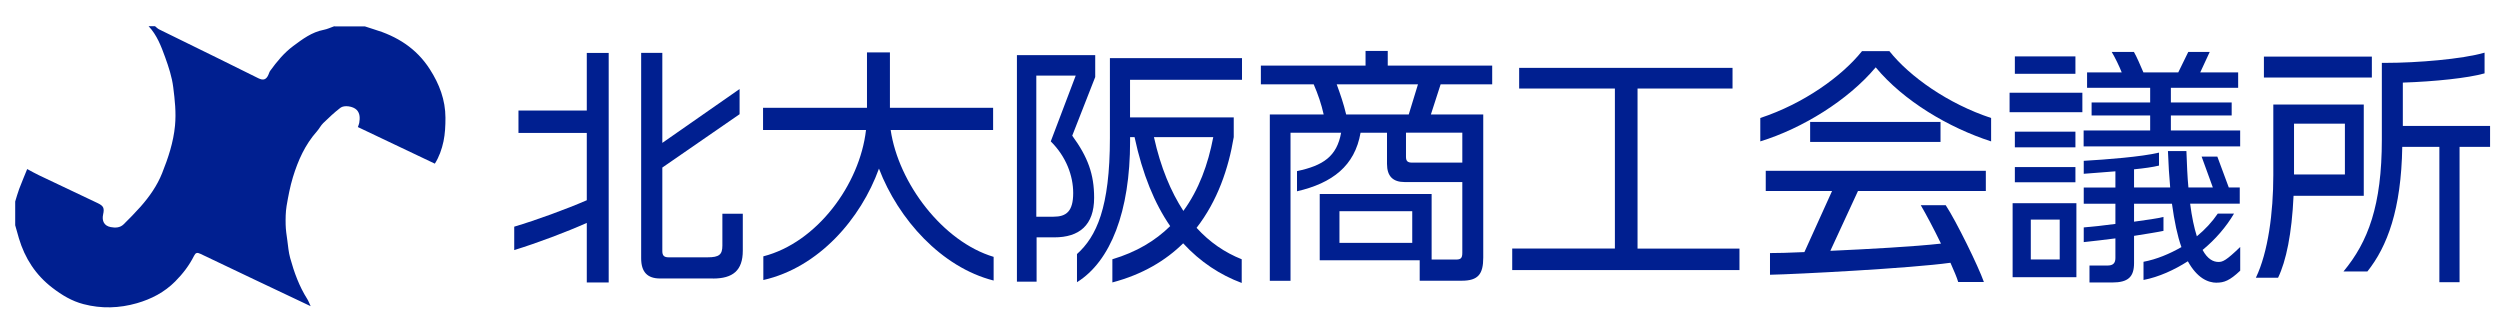
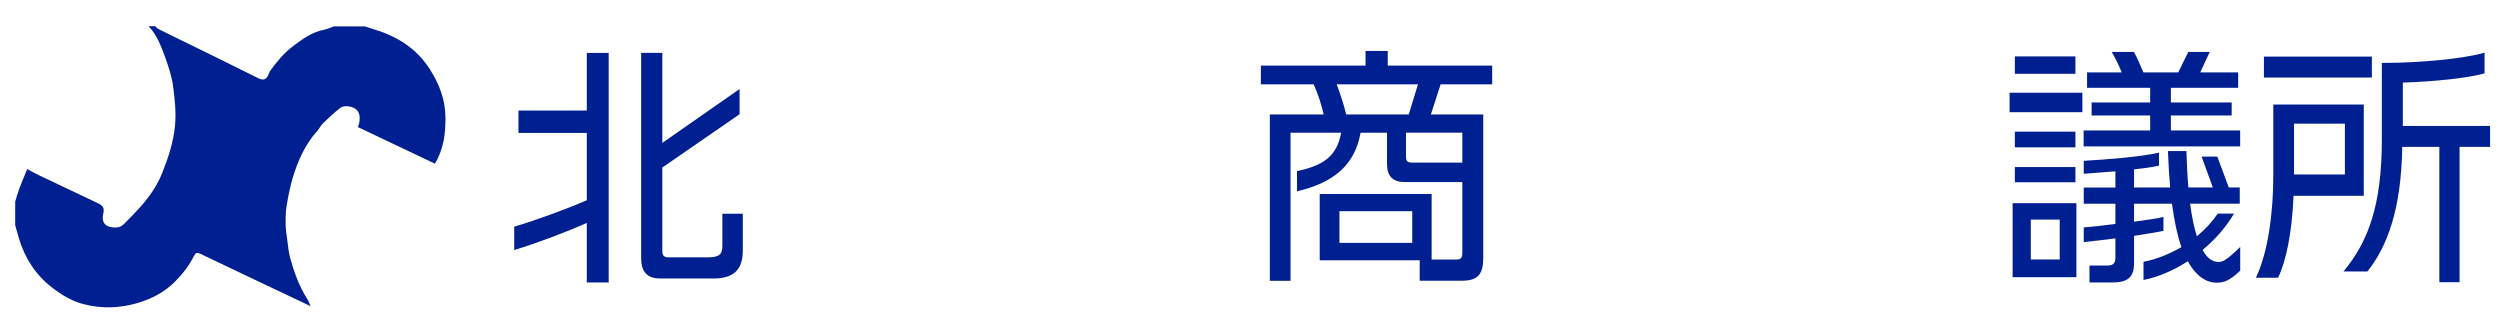
<svg xmlns="http://www.w3.org/2000/svg" id="_レイヤー_1" data-name="レイヤー_1" width="435.85" height="58" viewBox="0 0 435.85 58">
  <path d="M58.32,4.6h5.29c.51.16,1.01.34,1.52.49,4.07,1.21,7.45,3.31,9.8,6.97,1.68,2.61,2.72,5.37,2.73,8.46,0,1.38-.06,2.78-.34,4.12-.29,1.38-.78,2.75-1.51,3.89-4.54-2.16-8.97-4.27-13.42-6.38.09-.28.2-.49.24-.72.13-.81.16-1.65-.45-2.28-.62-.63-2.17-.87-2.83-.36-1.06.81-2.04,1.74-3,2.67-.43.42-.7.99-1.1,1.44-2.07,2.32-3.29,5.08-4.18,7.98-.5,1.64-.82,3.35-1.11,5.05-.17,1.06-.18,2.16-.16,3.23.02.91.16,1.83.29,2.73.14,1.03.22,2.09.5,3.09.69,2.5,1.57,4.93,2.97,7.14.23.36.37.78.6,1.26-6.5-3.08-12.86-6.08-19.22-9.13-.58-.28-.84-.19-1.11.35-.84,1.67-1.94,3.11-3.28,4.46-1.9,1.91-4.16,3.07-6.68,3.8-3.07.88-6.2.98-9.32.16-2.03-.53-3.77-1.58-5.42-2.85-2.91-2.23-4.79-5.14-5.83-8.61-.22-.76-.43-1.52-.65-2.29v-4.14c.23-.73.42-1.46.69-2.18.45-1.19.95-2.35,1.4-3.48.75.4,1.39.77,2.05,1.08,3.42,1.63,6.84,3.24,10.26,4.87,1,.48,1.17.86.93,1.95-.26,1.17.2,2.01,1.32,2.22.78.15,1.62.14,2.25-.48,1.01-1,2.01-2.01,2.95-3.07,1.55-1.75,2.9-3.68,3.76-5.84,1.06-2.66,1.97-5.36,2.25-8.29.22-2.29-.03-4.5-.31-6.71-.22-1.77-.79-3.51-1.4-5.2-.7-1.93-1.43-3.88-2.89-5.43h1.12c.23.18.45.42.71.55,3.43,1.69,6.86,3.37,10.29,5.05,2.35,1.15,4.68,2.32,7.03,3.48.84.41,1.35.24,1.72-.59.11-.24.17-.5.32-.71,1.16-1.6,2.41-3.13,4.01-4.32,1.63-1.21,3.24-2.43,5.32-2.83.64-.12,1.25-.42,1.88-.64Z" fill="#001f90" />
  <g>
    <path d="M102.3,49.25v-10.39c-3.48,1.56-8.56,3.48-12.65,4.74v-4.08c3.91-1.17,9.04-3.04,12.65-4.61v-11.73h-11.91v-3.91h11.91v-10.04h3.82v40.02h-3.82ZM124.29,48.55h-9.21c-2.22,0-3.3-1.13-3.3-3.52V9.22h3.69v15.69l13.47-9.39v4.39l-13.47,9.3v14.56c0,.78.3,1.09,1.09,1.09h6.82c2,0,2.56-.48,2.56-2.04v-5.56h3.56v6.43c0,3.48-1.74,4.87-5.21,4.87Z" fill="#001f90" />
-     <path d="M153.24,29.39c-3.17,8.78-10.52,17.25-20.16,19.43v-4.13c9.34-2.39,16.82-12.52,17.9-22.03h-17.95v-3.87h18.12v-9.65h4v9.65h17.99v3.87h-17.86c1.35,9.26,9.08,19.47,17.95,22.12v4.13c-9.08-2.3-16.6-10.65-19.99-19.51Z" fill="#001f90" />
-     <path d="M186.93,23.65c2.74,3.74,3.82,6.74,3.82,10.82,0,4.82-2.61,6.91-6.95,6.91h-3.08v7.73h-3.43V9.61h13.65v3.82l-4,10.21ZM180.67,13.18v24.6h3c2.22,0,3.43-.91,3.43-4.13,0-3-1.22-6.34-3.91-9l4.35-11.47h-6.87ZM197.01,13.91v6.56h18.08v3.43c-.91,5.48-2.83,11.12-6.48,15.82,2.3,2.52,4.91,4.3,7.87,5.48v4.13c-3.74-1.39-7.21-3.65-10.21-6.91-3.04,3-7.08,5.43-12.34,6.82v-4.04c4.21-1.26,7.47-3.22,10.08-5.78-2.7-3.91-4.82-9-6.21-15.51h-.78v.74c0,12.21-3.39,20.9-9.26,24.55v-4.91c3.39-3.04,5.74-8.08,5.74-20.21v-13.95h23.03v3.78h-19.51ZM201.18,23.91c1.17,5.3,2.96,9.52,5.13,12.86,2.69-3.69,4.3-8.08,5.21-12.86h-10.34Z" fill="#001f90" />
    <path d="M251.16,14.7l-1.7,5.26h9.13v24.94c0,2.87-.87,4.04-3.74,4.04h-7.34v-3.56h-17.43v-11.56h19.51v11.43h4.26c.83,0,1.09-.26,1.09-1.17v-12.34h-10.04c-2.04,0-3.09-1-3.09-3.17v-5.43h-4.61c-1,5.78-4.91,8.78-11.08,10.21v-3.52c4.56-.96,6.95-2.56,7.69-6.69h-8.82v25.81h-3.61v-28.99h9.39c-.39-1.78-1-3.56-1.74-5.26h-9.21v-3.26h18.25v-2.56h3.87v2.56h18.21v3.26h-9ZM233.04,14.7c.61,1.65,1.22,3.43,1.65,5.26h10.91l1.61-5.26h-14.17ZM246.21,36.82h-12.69v5.52h12.69v-5.52ZM254.94,23.13h-9.82v4.22c0,.7.26,1,1.04,1h8.78v-5.21Z" fill="#001f90" />
-     <path d="M263.64,47.07v-3.74h17.9V15.44h-16.69v-3.61h37.2v3.61h-16.56v27.9h17.77v3.74h-39.63Z" fill="#001f90" />
-     <path d="M327.01,11.74c-4.82,5.74-12.78,10.65-20.12,12.91v-4.08c7.52-2.48,14.17-7.21,17.73-11.65h4.78c3.52,4.43,10.21,9.17,17.73,11.65v4.08c-7.39-2.39-15.25-7.04-20.12-12.91ZM323.92,33.3l-4.82,10.43c6.65-.3,14.64-.74,19.29-1.26-1.26-2.61-2.65-5.21-3.52-6.69h4.35c1.83,2.78,5.69,10.65,6.65,13.38h-4.48c-.22-.78-.74-1.96-1.35-3.35-6.87.96-26.86,2-31.46,2.09v-3.78c1.13,0,3.3-.04,6-.17l4.82-10.65h-11.56v-3.52h38.37v3.52h-22.29ZM315.58,24.74v-3.48h22.73v3.48h-22.73Z" fill="#001f90" />
    <path d="M350.35,19.56v-3.39h12.69v3.39h-12.69ZM350.88,48.33v-12.91h11.12v12.91h-11.12ZM351.27,12.87v-3.04h10.56v3.04h-10.56ZM351.27,25.69v-2.74h10.56v2.74h-10.56ZM351.27,31.78v-2.65h10.56v2.65h-10.56ZM359.09,38.29h-5.04v6.95h5.04v-6.95ZM363.26,25.52v-2.78h11.6v-2.61h-10.21v-2.26h10.21v-2.56h-11v-2.69h6.04c-.43-1.09-1.17-2.61-1.74-3.56h3.87c.44.74,1.17,2.43,1.65,3.56h6.08l1.74-3.56h3.74l-1.65,3.56h6.61v2.69h-11.73v2.56h10.6v2.26h-10.6v2.61h12.08v2.78h-27.29ZM386.47,49.29c-1.56,0-3.43-.83-5.04-3.74-2.39,1.52-5.04,2.74-7.73,3.26v-3.17c2.3-.43,4.56-1.39,6.61-2.56-.7-1.96-1.22-4.43-1.65-7.56h-6.61v3.13c2.17-.3,4.09-.56,5.13-.83v2.43c-1,.22-2.96.52-5.13.87v4.74c0,2.43-1.04,3.39-3.82,3.39h-3.95v-2.96h3.17c.91,0,1.35-.39,1.35-1.3v-3.43c-1.96.26-3.95.48-5.52.65v-2.56c1.61-.13,3.56-.35,5.52-.61v-3.52h-5.52v-2.82h5.52v-2.83c-1.96.17-4,.3-5.52.43v-2.26c3.87-.22,10.08-.7,13.12-1.43v2.26c-1.04.26-2.61.48-4.35.65v3.17h6.3c-.17-1.87-.3-4-.39-6.35h3.22c.09,2.39.17,4.52.35,6.35h4.26l-1.96-5.39h2.74l2,5.39h1.91v2.82h-8.65c.3,2.35.7,4.21,1.17,5.69,1.48-1.22,2.7-2.56,3.65-3.96h2.83c-1.35,2.3-3.26,4.52-5.48,6.34.87,1.61,1.87,2.09,2.78,2.09.74,0,1.35-.26,3.78-2.61v4.13c-1.83,1.74-2.83,2.09-4.09,2.09Z" fill="#001f90" />
    <path d="M399.86,34.12c-.3,6.65-1.3,11.39-2.7,14.3h-3.87c2.13-4.43,3.04-11.34,3.04-17.9v-12.3h15.77v15.91h-12.25ZM394.69,13.52v-3.65h18.82v3.65h-18.82ZM408.81,21.56h-8.87v8.86h8.87v-8.86ZM428.8,25.6v23.6h-3.52v-23.6h-6.47c-.17,10.91-2.61,17.38-6.08,21.73h-4.17c4.3-5.17,6.69-11.52,6.69-22.99v-13.38h.7c5.43,0,13.34-.65,17.21-1.78v3.61c-2.91.83-8.78,1.43-14.25,1.61v7.56h15.21v3.65h-5.3Z" fill="#001f90" />
  </g>
</svg>